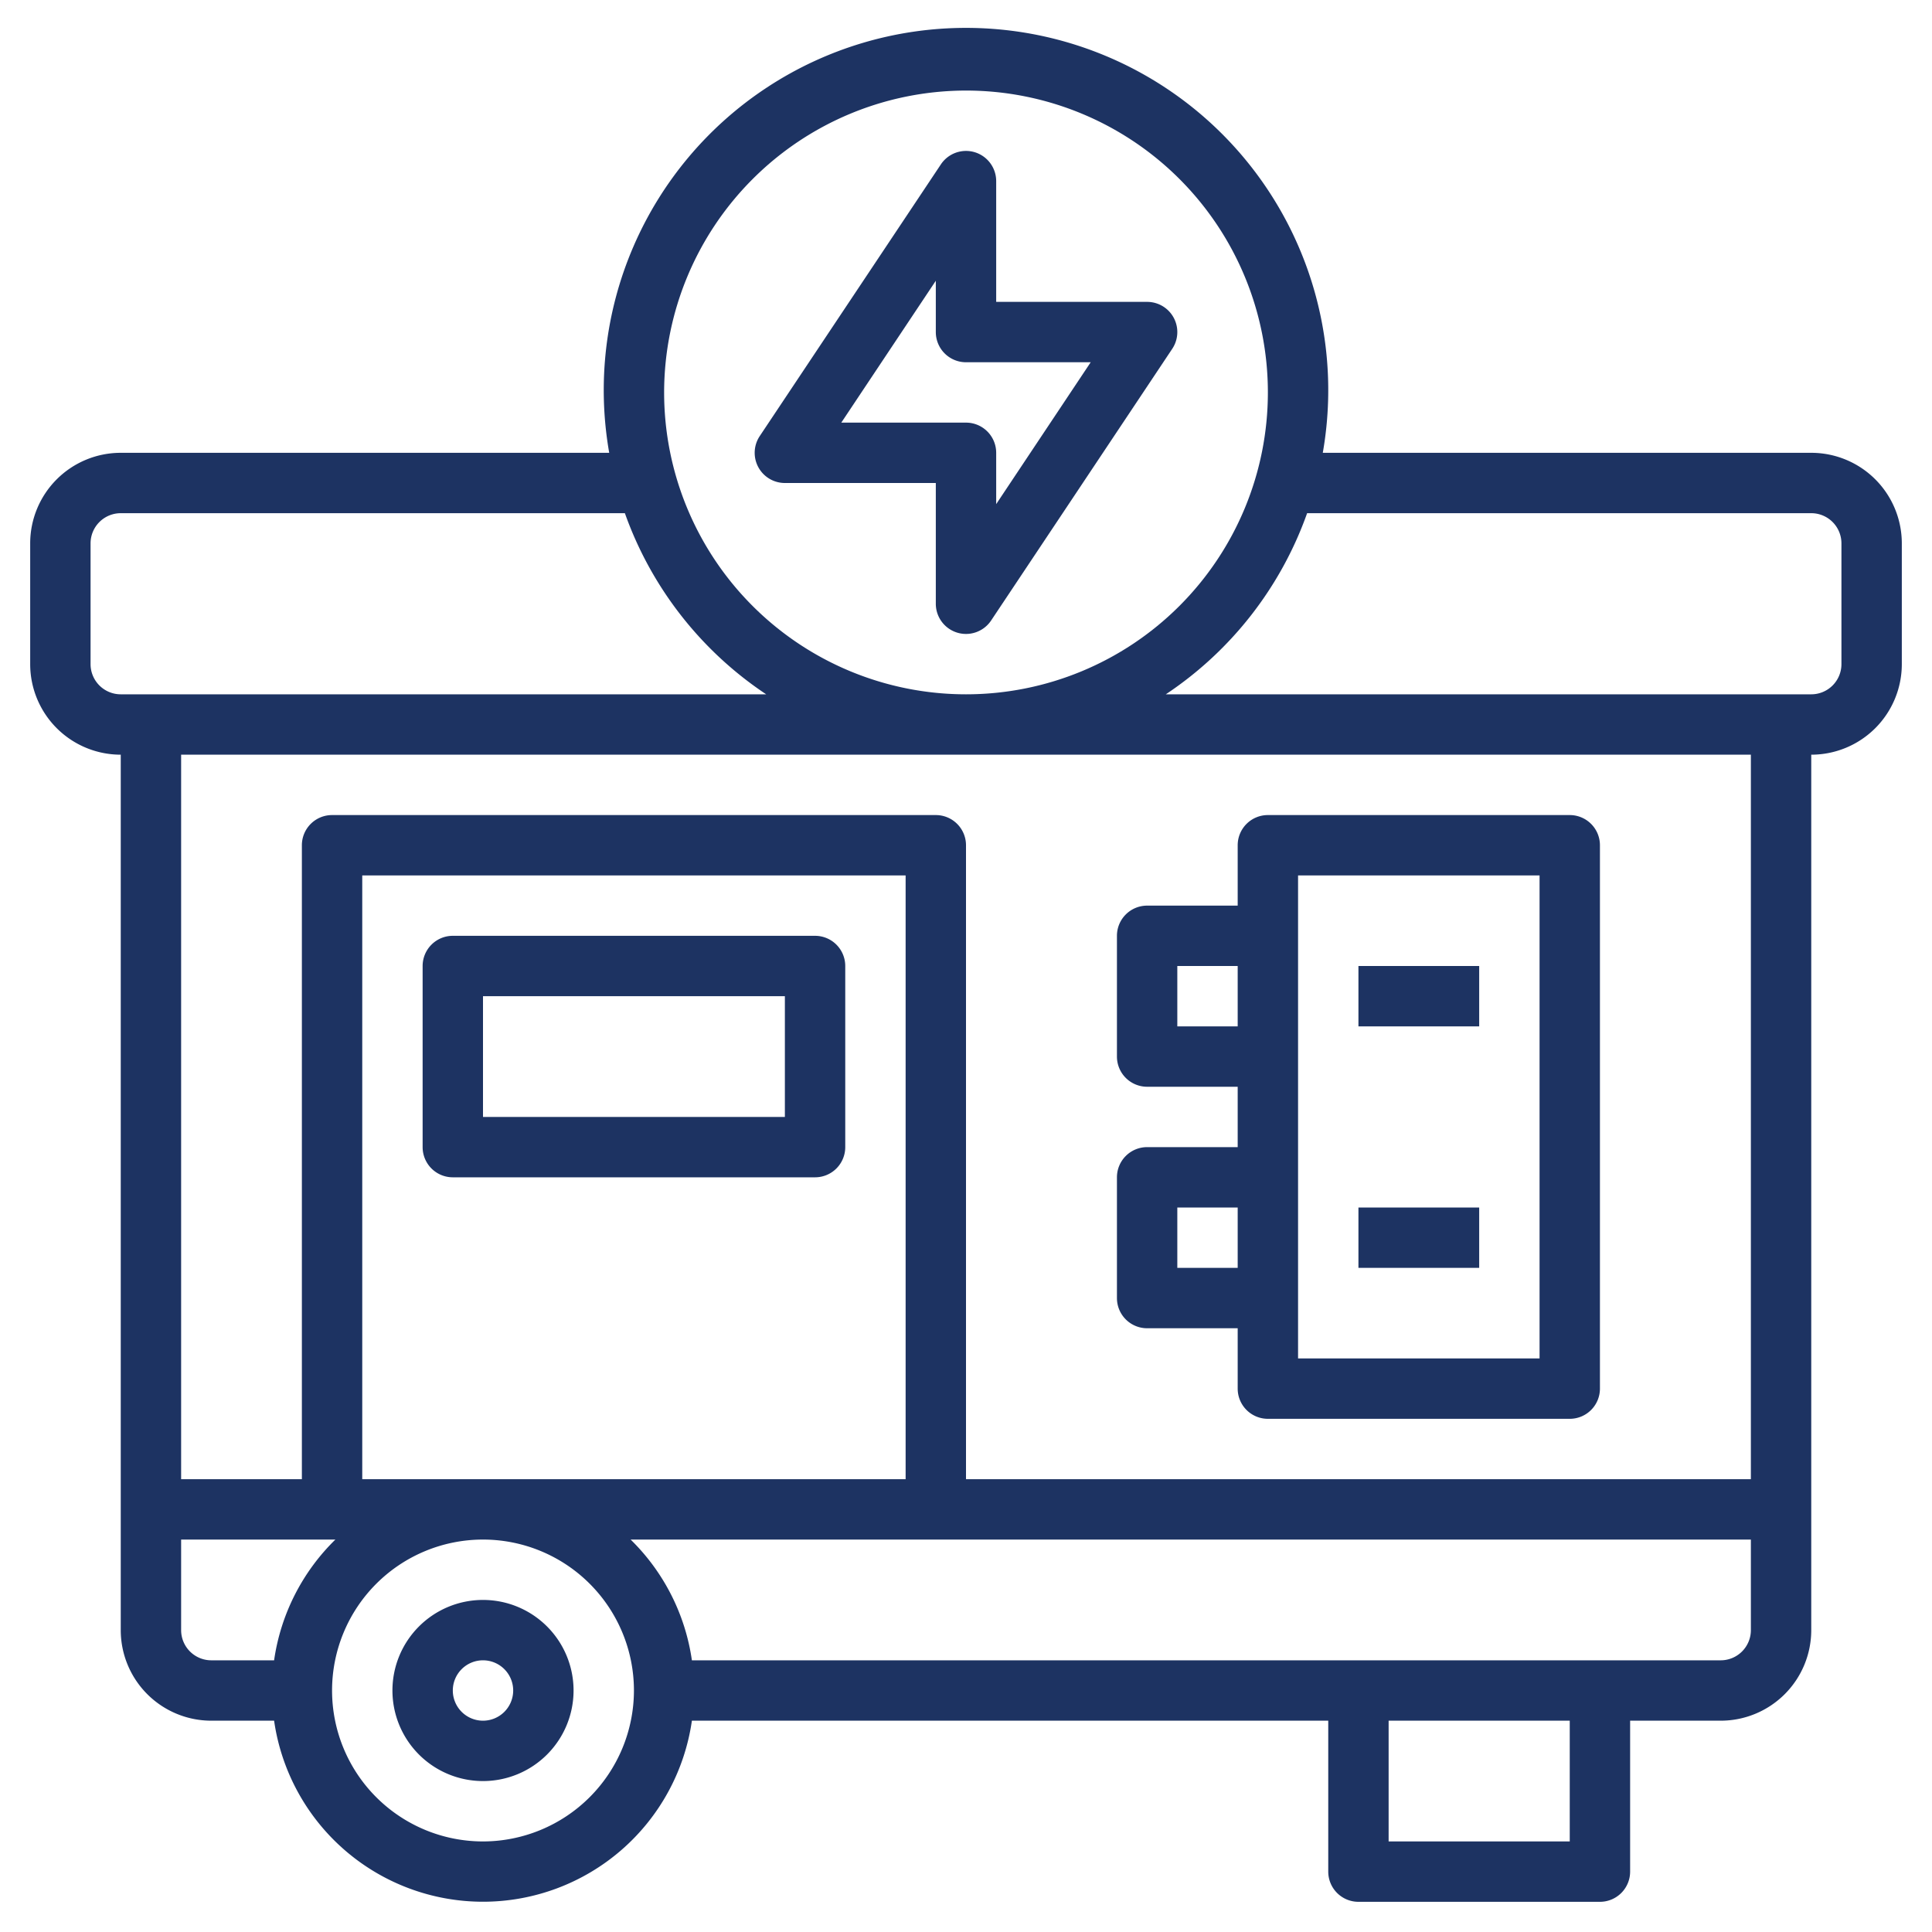
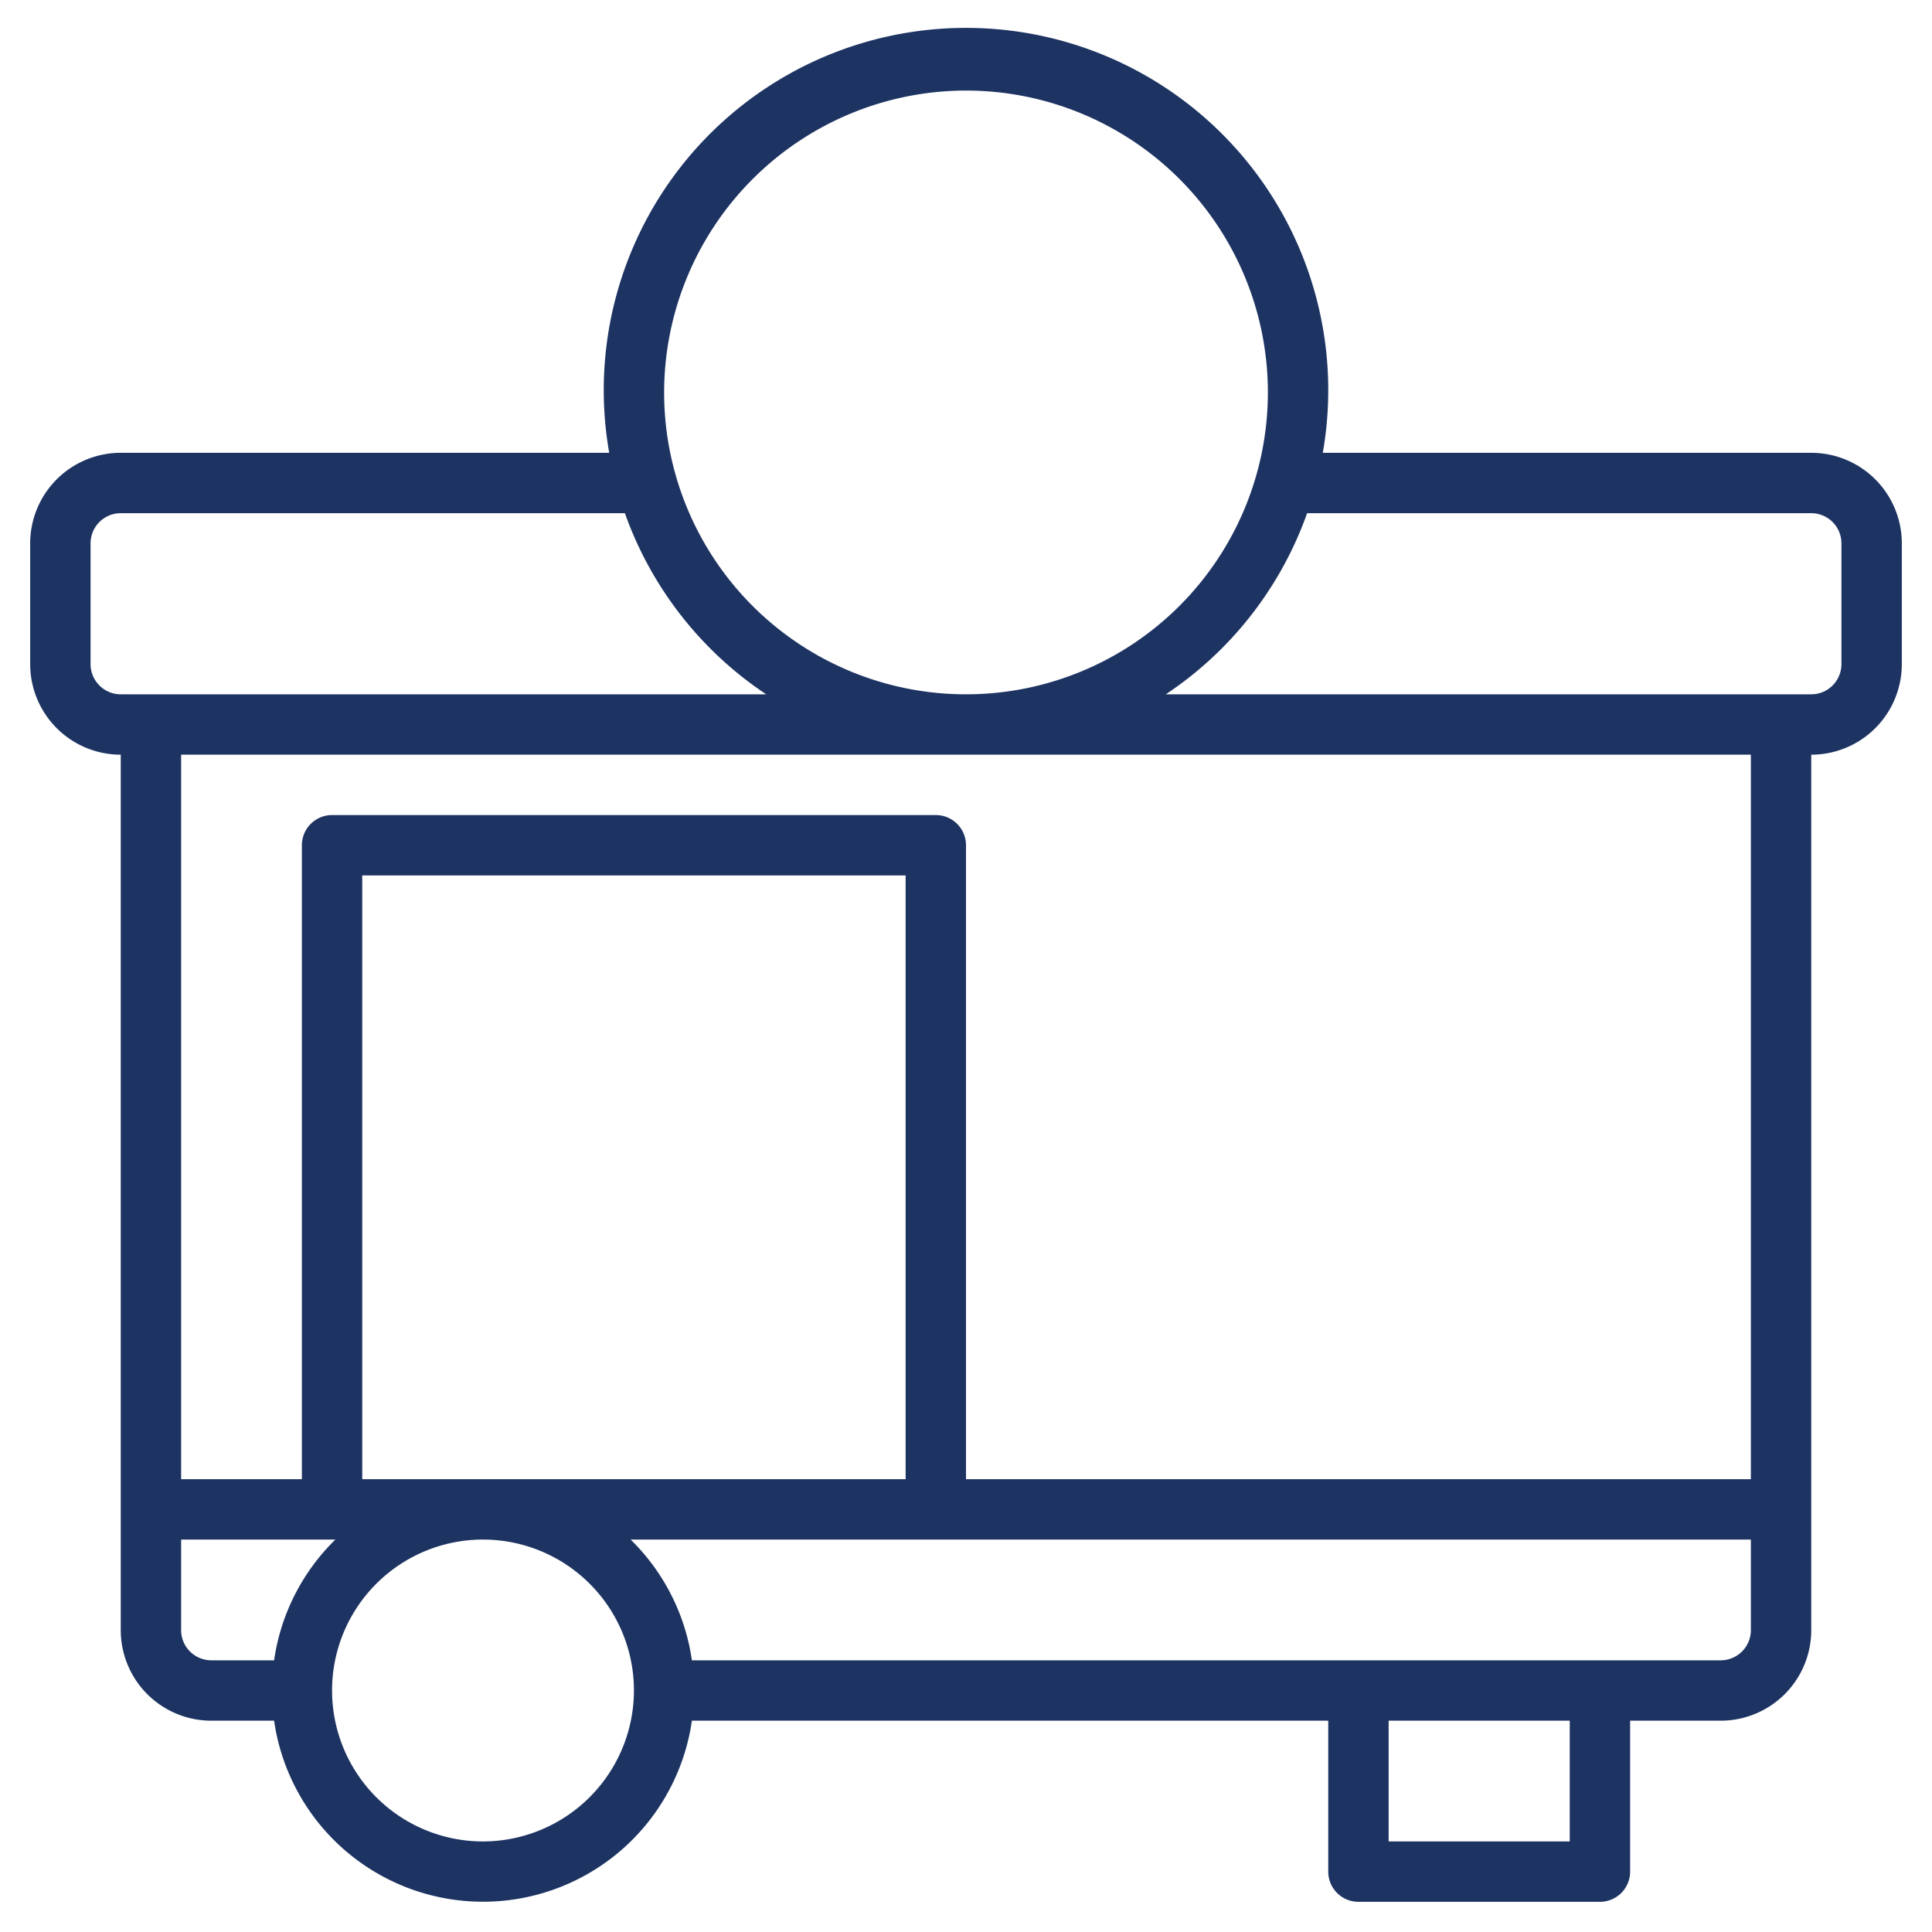
<svg xmlns="http://www.w3.org/2000/svg" version="1.1" width="512" height="512" x="0" y="0" viewBox="0 0 64 64" style="enable-background:new 0 0 512 512" xml:space="preserve" class="">
  <g>
    <path d="M60 15H43.819a12 12 0 1 0-23.638 0H4a3 3 0 0 0-3 3v4a3 3 0 0 0 3 3v29a3 3 0 0 0 3 3h2.08a6.991 6.991 0 0 0 13.84 0H44v5a1 1 0 0 0 1 1h8a1 1 0 0 0 1-1v-5h3a3 3 0 0 0 3-3V25a3 3 0 0 0 3-3v-4a3 3 0 0 0-3-3zM32 3a10 10 0 1 1-10 10A10.011 10.011 0 0 1 32 3zM3 22v-4a1 1 0 0 1 1-1h16.7a12.052 12.052 0 0 0 4.681 6H4a1 1 0 0 1-1-1zm3 32v-3h5.11a6.98 6.98 0 0 0-2.03 4H7a1 1 0 0 1-1-1zm24-5H12V29h18zM16 61a5 5 0 1 1 5-5 5.006 5.006 0 0 1-5 5zm36 0h-6v-4h6zm5-6H22.92a6.98 6.98 0 0 0-2.03-4H58v3a1 1 0 0 1-1 1zm1-6H32V28a1 1 0 0 0-1-1H11a1 1 0 0 0-1 1v21H6V25h52zm3-27a1 1 0 0 1-1 1H38.619a12.052 12.052 0 0 0 4.681-6H60a1 1 0 0 1 1 1z" fill="#1d3362" opacity="1" data-original="#000000" class="" />
-     <path d="M15 39h12a1 1 0 0 0 1-1v-6a1 1 0 0 0-1-1H15a1 1 0 0 0-1 1v6a1 1 0 0 0 1 1zm1-6h10v4H16zM38 44h3v2a1 1 0 0 0 1 1h10a1 1 0 0 0 1-1V28a1 1 0 0 0-1-1H42a1 1 0 0 0-1 1v2h-3a1 1 0 0 0-1 1v4a1 1 0 0 0 1 1h3v2h-3a1 1 0 0 0-1 1v4a1 1 0 0 0 1 1zm5-15h8v16h-8zm-4 5v-2h2v2zm0 6h2v2h-2zM26 16h5v4a1 1 0 0 0 1.832.555l6-9A1 1 0 0 0 38 10h-5V6a1 1 0 0 0-1.832-.555l-6 9A1 1 0 0 0 26 16zm5-6.7V11a1 1 0 0 0 1 1h4.131L33 16.7V15a1 1 0 0 0-1-1h-4.131z" fill="#1d3362" opacity="1" data-original="#000000" class="" />
-     <path d="M45 32h4v2h-4zM45 40h4v2h-4zM16 53a3 3 0 1 0 3 3 3 3 0 0 0-3-3zm0 4a1 1 0 1 1 1-1 1 1 0 0 1-1 1z" fill="#1d3362" opacity="1" data-original="#000000" class="" />
  </g>
</svg>